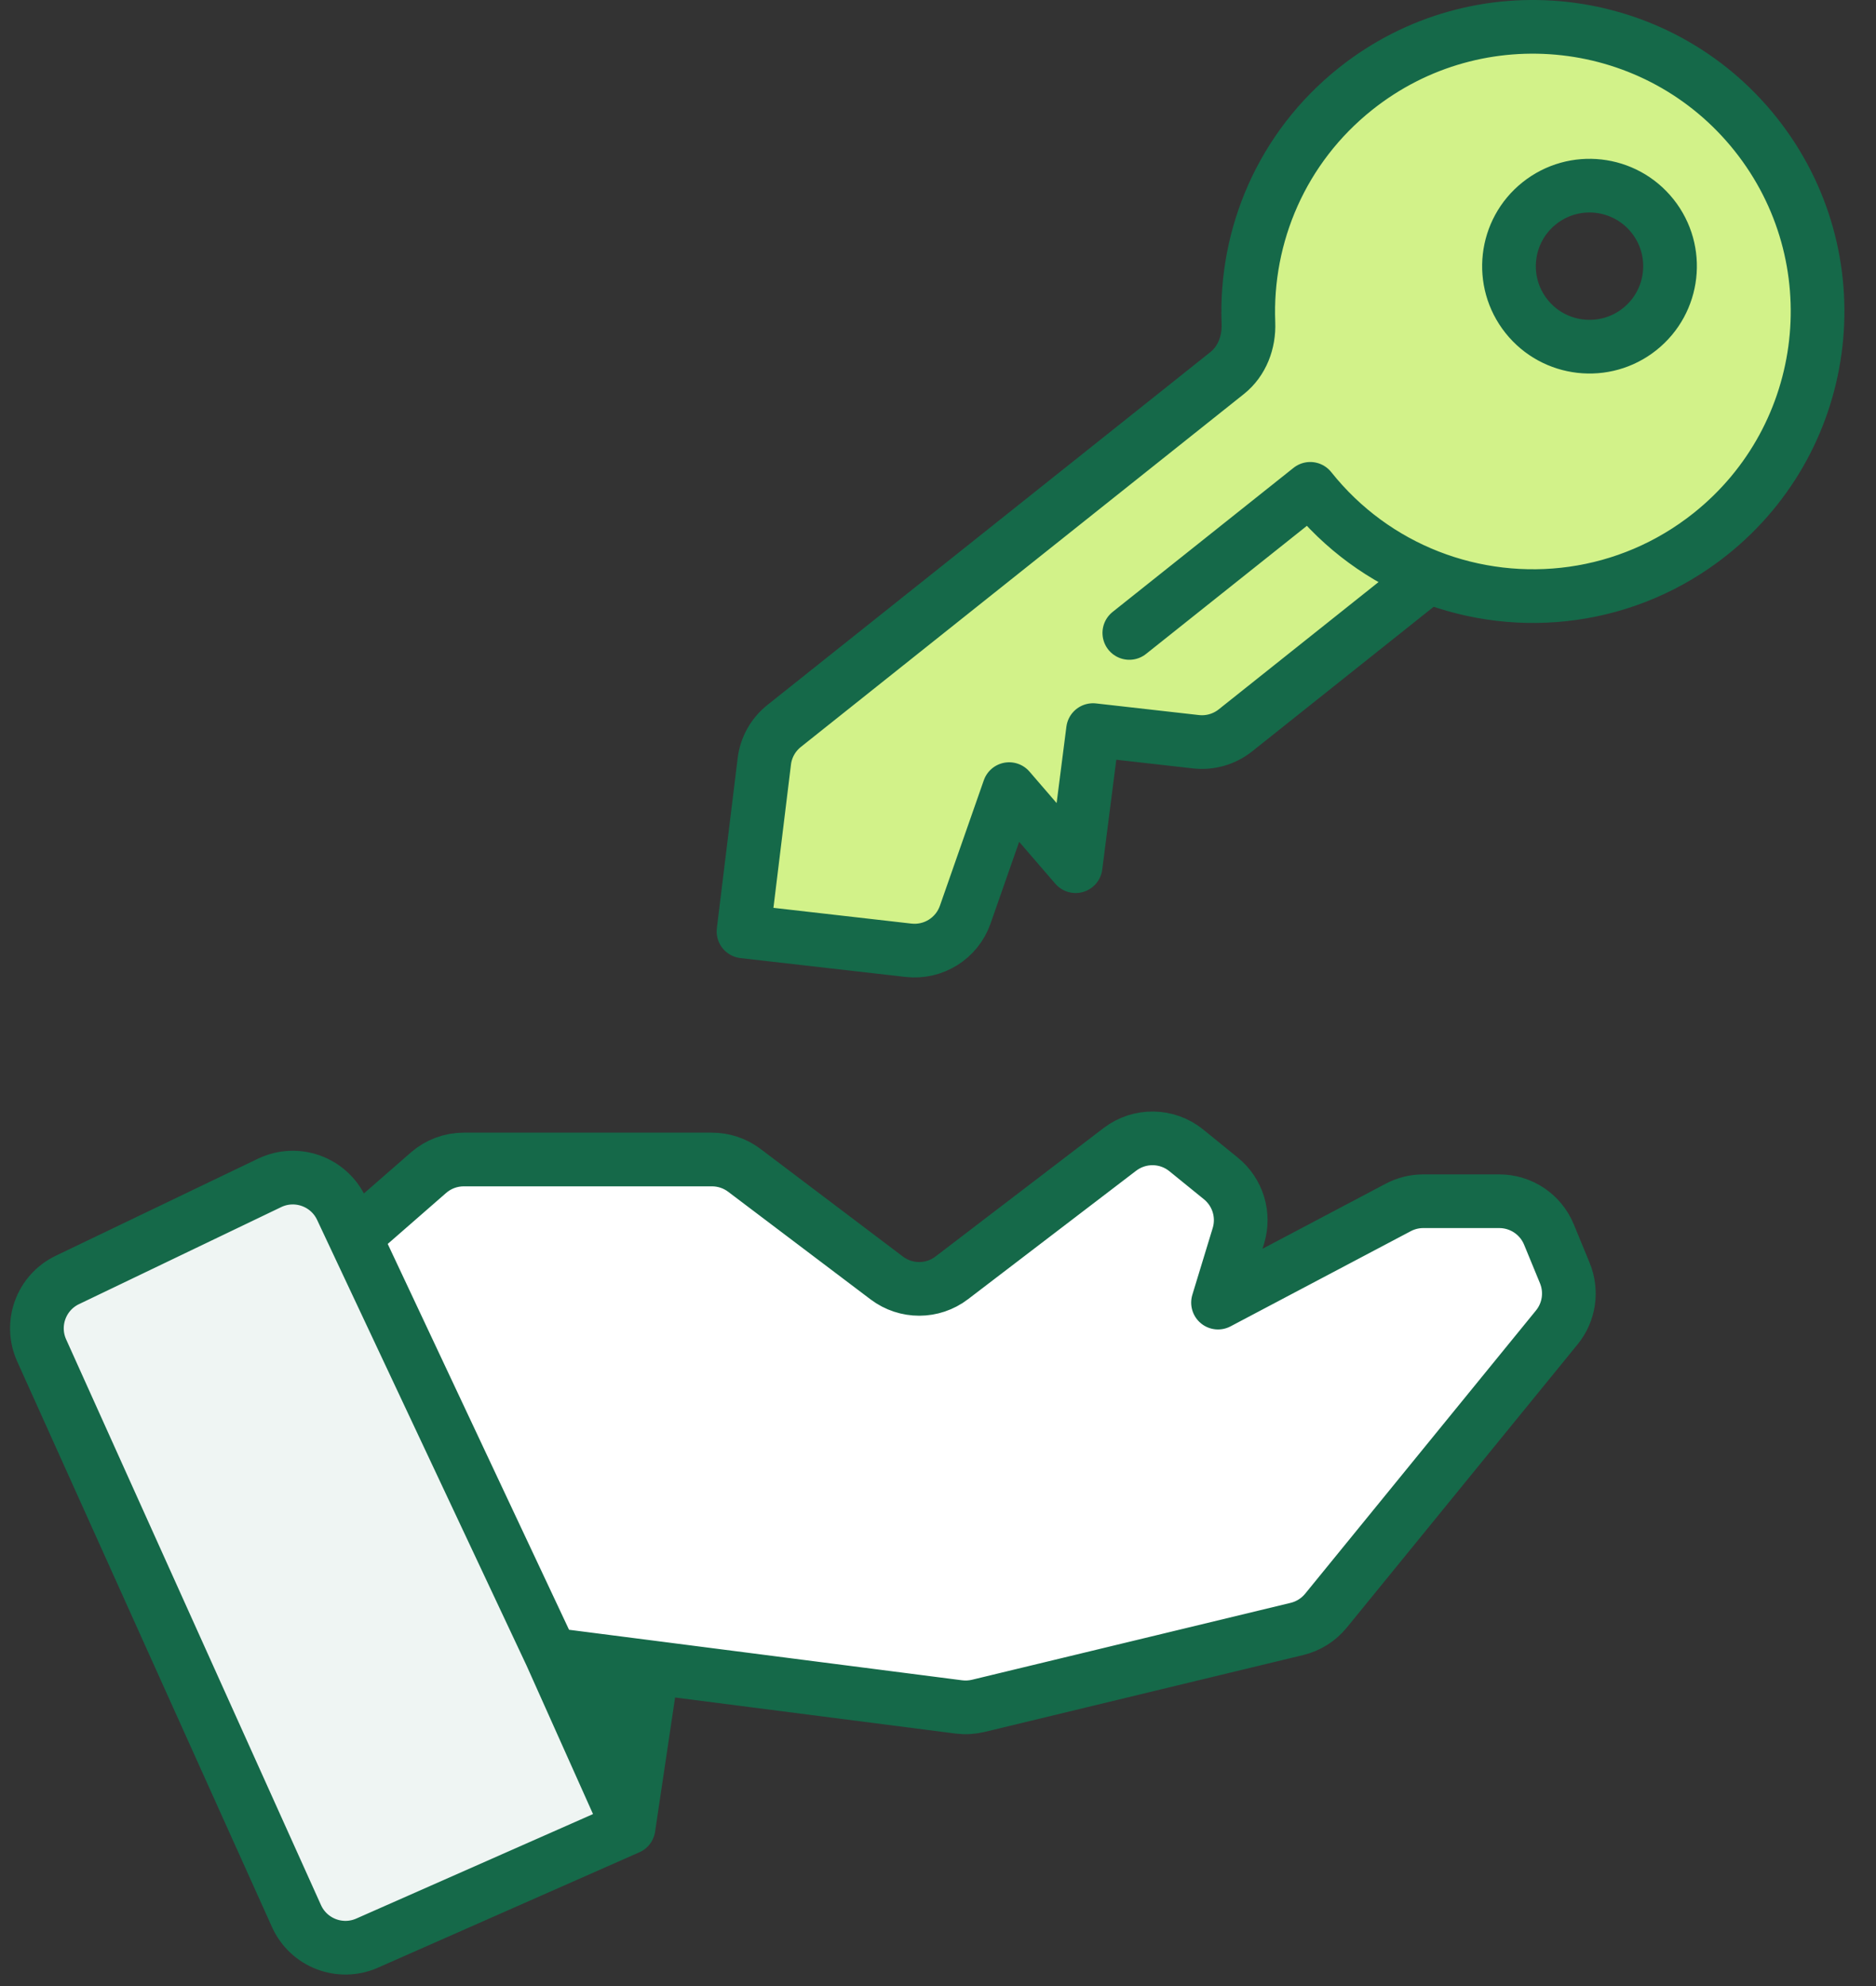
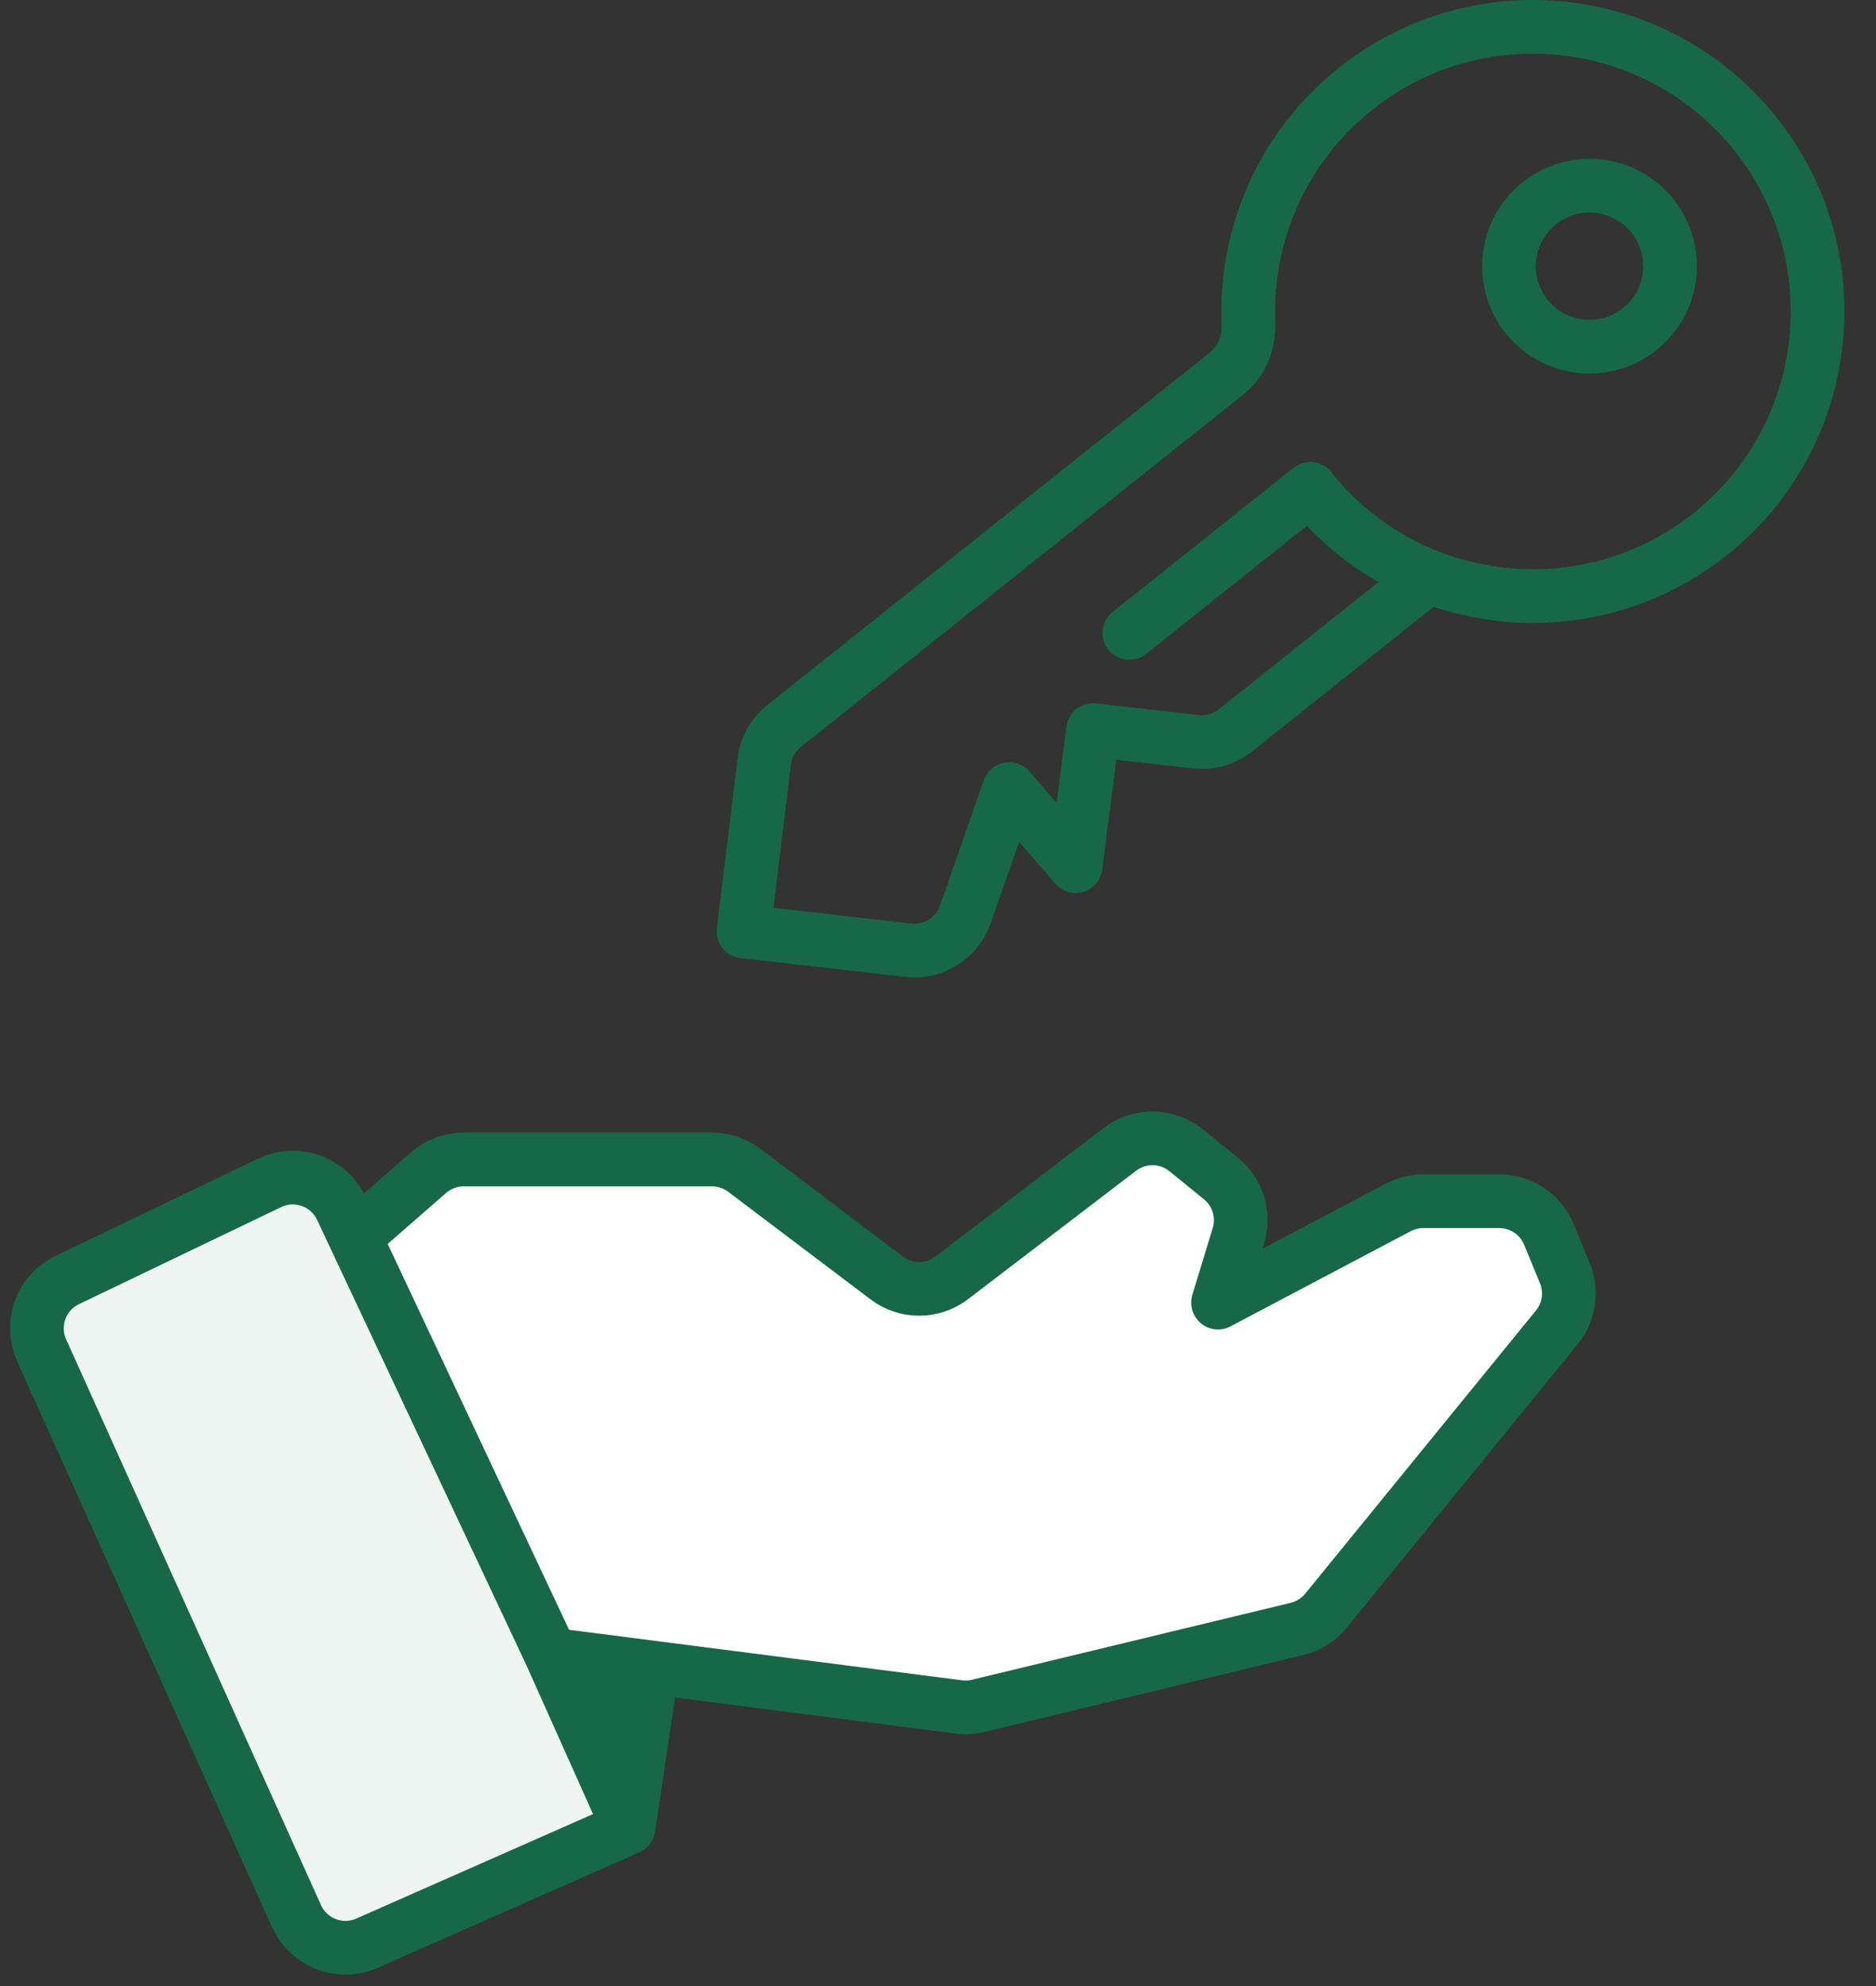
<svg xmlns="http://www.w3.org/2000/svg" width="68" height="72" viewBox="0 0 68 72" fill="none">
  <rect x="0" y="0" width="68" height="72" fill="#333333" stroke="none" />
  <path d="M19.973 59.981L22.783 66.261L23.648 60.453L19.973 59.981Z" fill="#156949" />
  <path d="M12.375 43.81C11.915 42.832 10.746 42.416 9.771 42.884L2.442 46.402C1.49 46.859 1.076 47.992 1.51 48.956L10.747 69.463C11.186 70.438 12.329 70.876 13.307 70.444L22.783 66.261L19.973 59.981L12.861 44.846L12.375 43.81Z" fill="#EFF5F3" />
  <path d="M34.499 46.326C33.805 46.857 32.842 46.859 32.144 46.332L26.98 42.428C26.642 42.173 26.23 42.035 25.806 42.035H16.811C16.34 42.035 15.886 42.205 15.531 42.515L12.861 44.846L19.973 59.981L23.648 60.453L34.752 61.881C34.987 61.911 35.226 61.898 35.457 61.843L47.011 59.054C47.424 58.954 47.794 58.721 48.063 58.391L56.43 48.123C56.881 47.569 56.992 46.813 56.721 46.152L56.145 44.753C55.844 44.024 55.133 43.548 54.345 43.548H51.59C51.273 43.548 50.961 43.626 50.681 43.774L44.15 47.224L44.889 44.8C45.119 44.043 44.868 43.222 44.254 42.723L43.001 41.705C42.303 41.138 41.307 41.123 40.592 41.669L34.499 46.326Z" fill="white" />
-   <path fill-rule="evenodd" clip-rule="evenodd" d="M61.993 19.363C66.45 15.812 67.185 9.32 63.634 4.862C60.083 0.405 53.591 -0.33 49.134 3.221C46.461 5.351 45.127 8.538 45.252 11.709C45.28 12.403 45.023 13.093 44.48 13.525L28.423 26.318C28.024 26.635 27.765 27.097 27.704 27.603L26.95 33.767L32.929 34.45C33.833 34.553 34.687 34.017 34.987 33.159L36.579 28.608L38.988 31.402L39.619 26.468L43.349 26.89C43.862 26.948 44.377 26.8 44.781 26.479L51.787 20.897C55.104 22.197 59.005 21.742 61.993 19.363ZM55.333 11.469C54.328 10.208 54.536 8.371 55.797 7.367C57.058 6.362 58.894 6.57 59.899 7.831C60.903 9.092 60.695 10.928 59.434 11.933C58.174 12.937 56.337 12.729 55.333 11.469Z" fill="#D2F289" />
  <path d="M51.787 20.897C50.155 20.257 48.664 19.192 47.493 17.722L40.935 22.946M51.787 20.897C55.104 22.197 59.005 21.742 61.993 19.363C66.45 15.812 67.185 9.32 63.634 4.862C60.083 0.405 53.591 -0.33 49.134 3.221C46.461 5.351 45.127 8.538 45.252 11.709C45.28 12.403 45.023 13.093 44.48 13.525L28.423 26.318C28.024 26.636 27.765 27.097 27.704 27.603L26.95 33.767L32.929 34.45C33.833 34.553 34.687 34.017 34.987 33.159L36.579 28.608L38.988 31.402L39.619 26.468L43.349 26.89C43.862 26.948 44.377 26.8 44.78 26.479L51.787 20.897ZM19.973 59.981L22.783 66.261M19.973 59.981L23.648 60.453M19.973 59.981L12.861 44.846M22.783 66.261L23.648 60.453M22.783 66.261L13.307 70.444C12.329 70.876 11.186 70.438 10.747 69.463L1.51 48.956C1.076 47.992 1.49 46.859 2.442 46.402L9.771 42.884C10.746 42.416 11.915 42.832 12.375 43.811L12.861 44.846M23.648 60.453L34.752 61.881C34.987 61.911 35.226 61.898 35.457 61.843L47.011 59.054C47.424 58.954 47.794 58.721 48.063 58.391L56.43 48.122C56.881 47.569 56.992 46.813 56.72 46.152L56.144 44.753C55.844 44.024 55.133 43.548 54.345 43.548H51.59C51.273 43.548 50.961 43.626 50.681 43.774L44.15 47.224L44.889 44.8C45.119 44.043 44.868 43.222 44.254 42.723L43.001 41.705C42.303 41.137 41.307 41.123 40.592 41.669L34.499 46.326C33.805 46.857 32.842 46.859 32.144 46.332L26.98 42.428C26.642 42.173 26.23 42.035 25.806 42.035H16.811C16.34 42.035 15.886 42.205 15.531 42.515L12.861 44.846M55.797 7.367C54.536 8.371 54.328 10.208 55.333 11.469C56.337 12.729 58.174 12.937 59.434 11.933C60.695 10.928 60.903 9.092 59.899 7.831C58.894 6.57 57.058 6.362 55.797 7.367Z" stroke="#156949" stroke-width="1.946" stroke-linecap="round" stroke-linejoin="round" />
</svg>